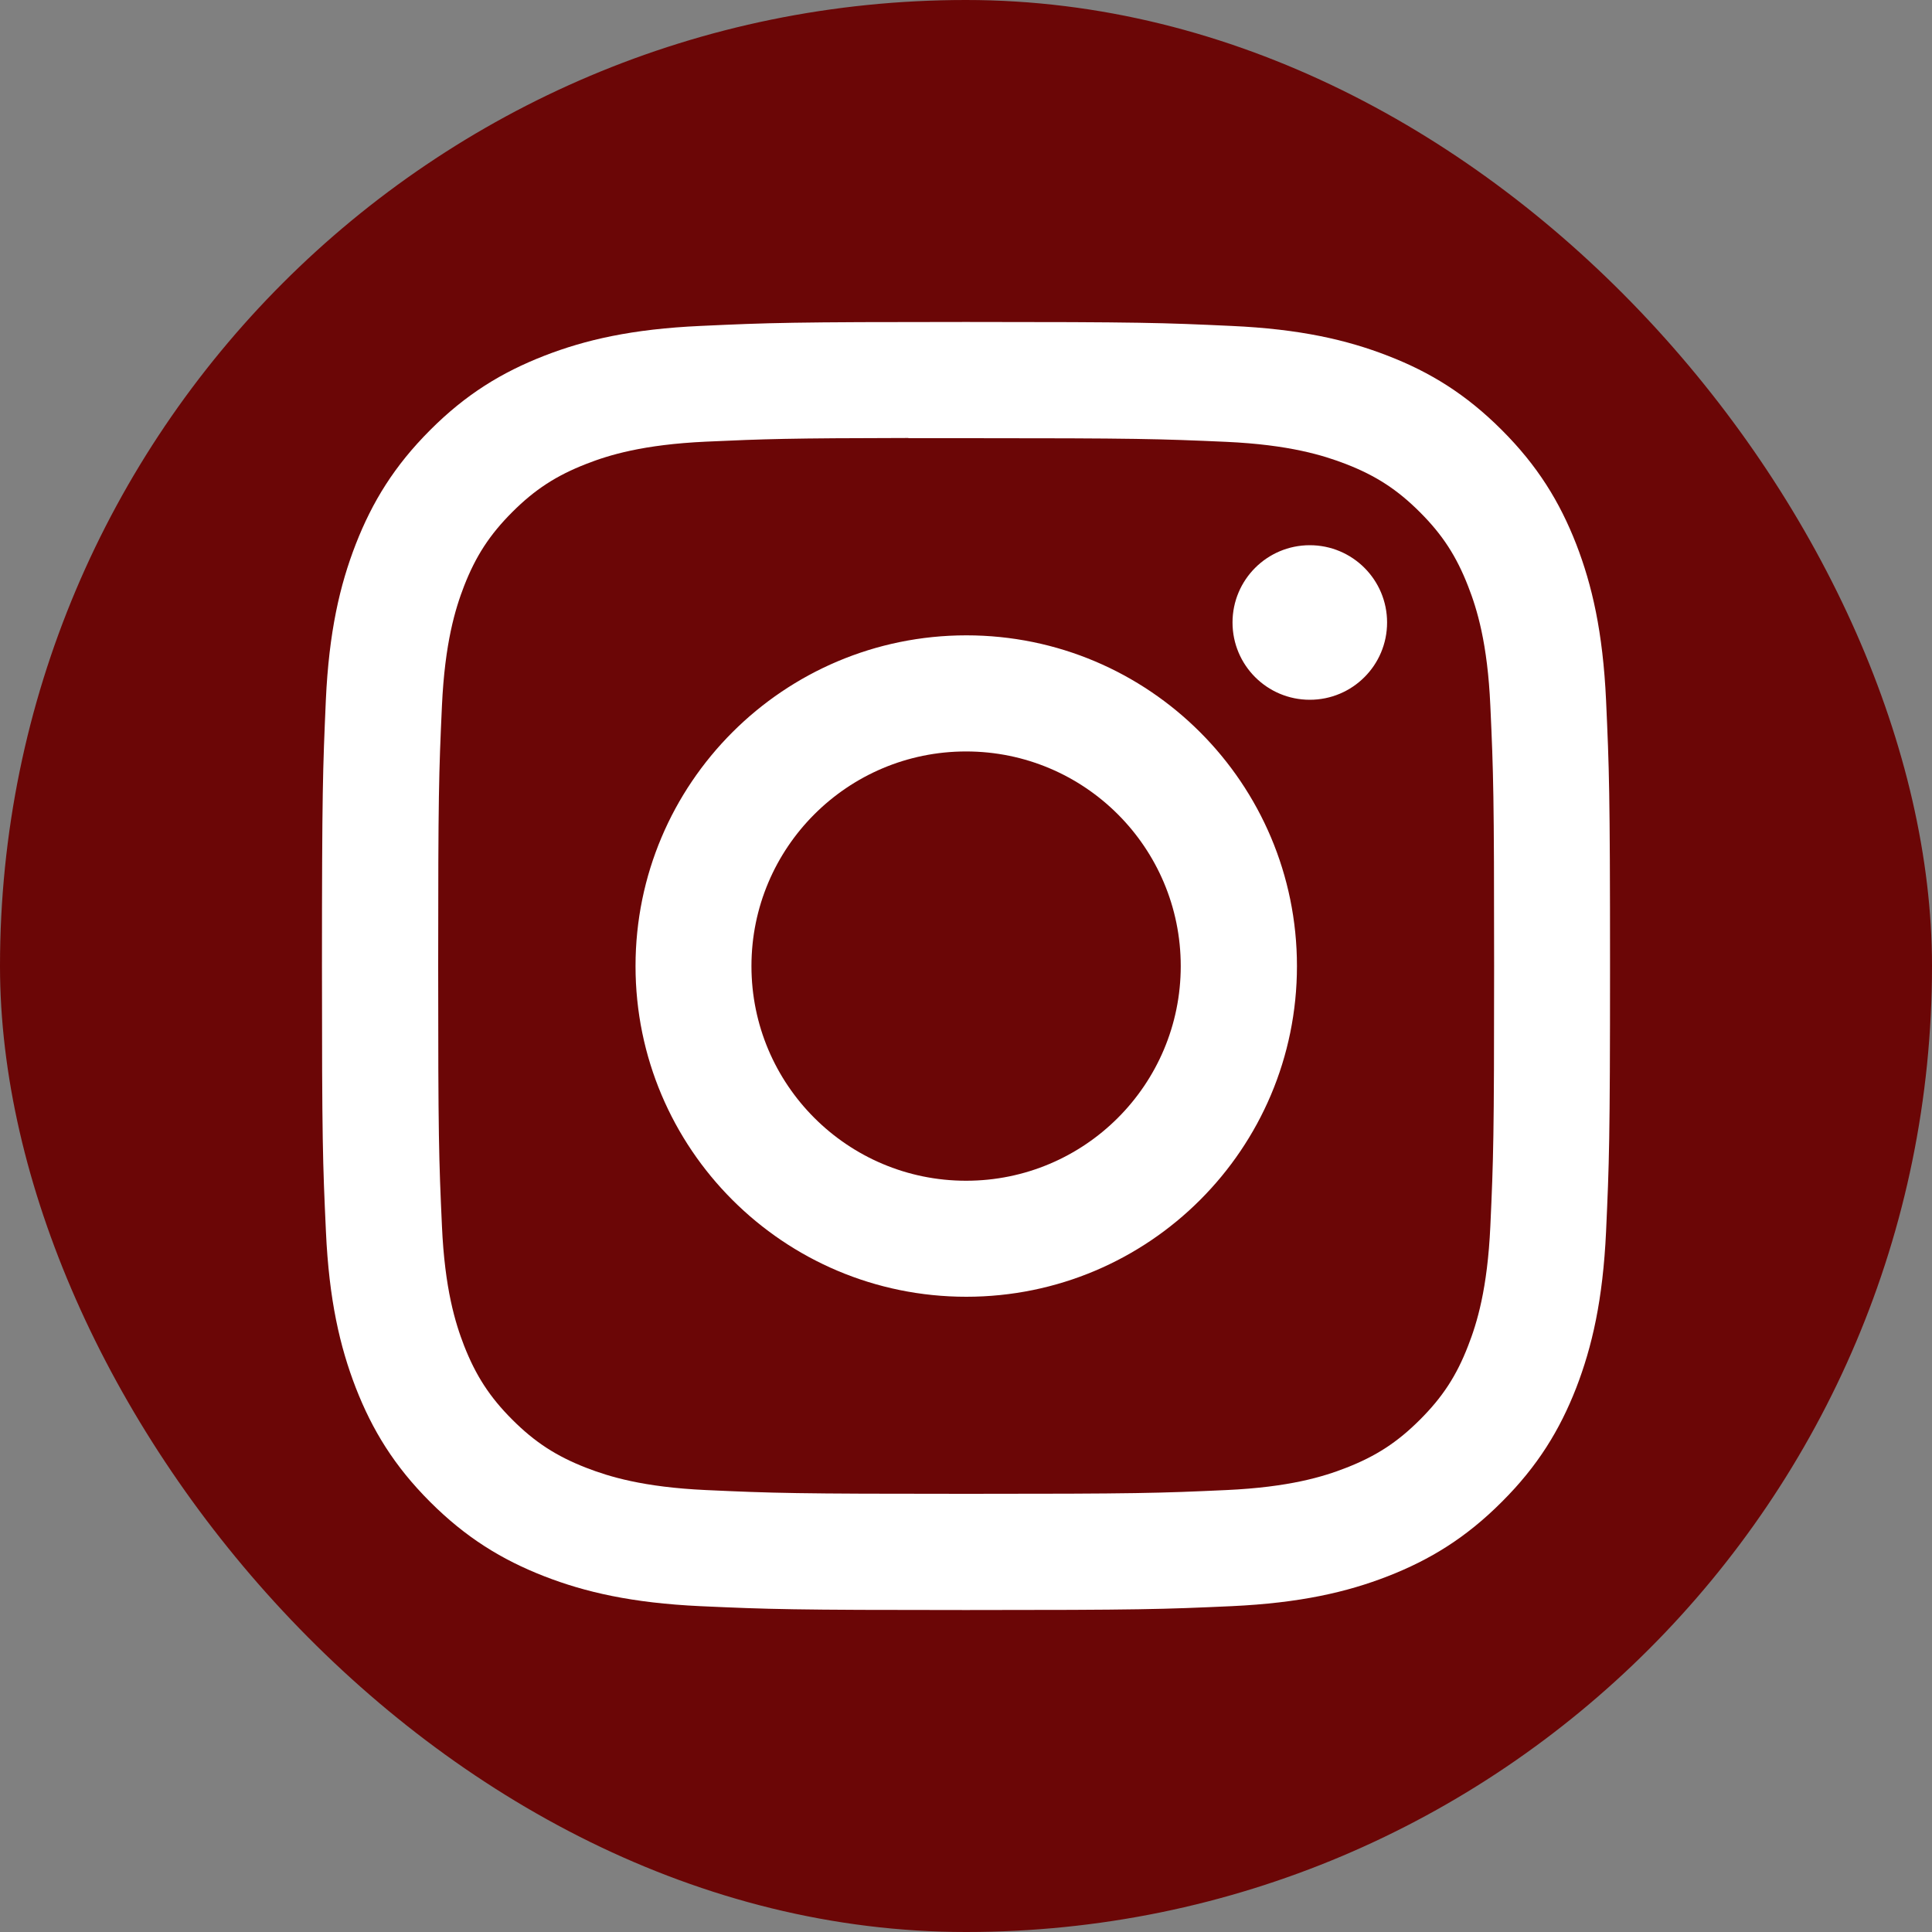
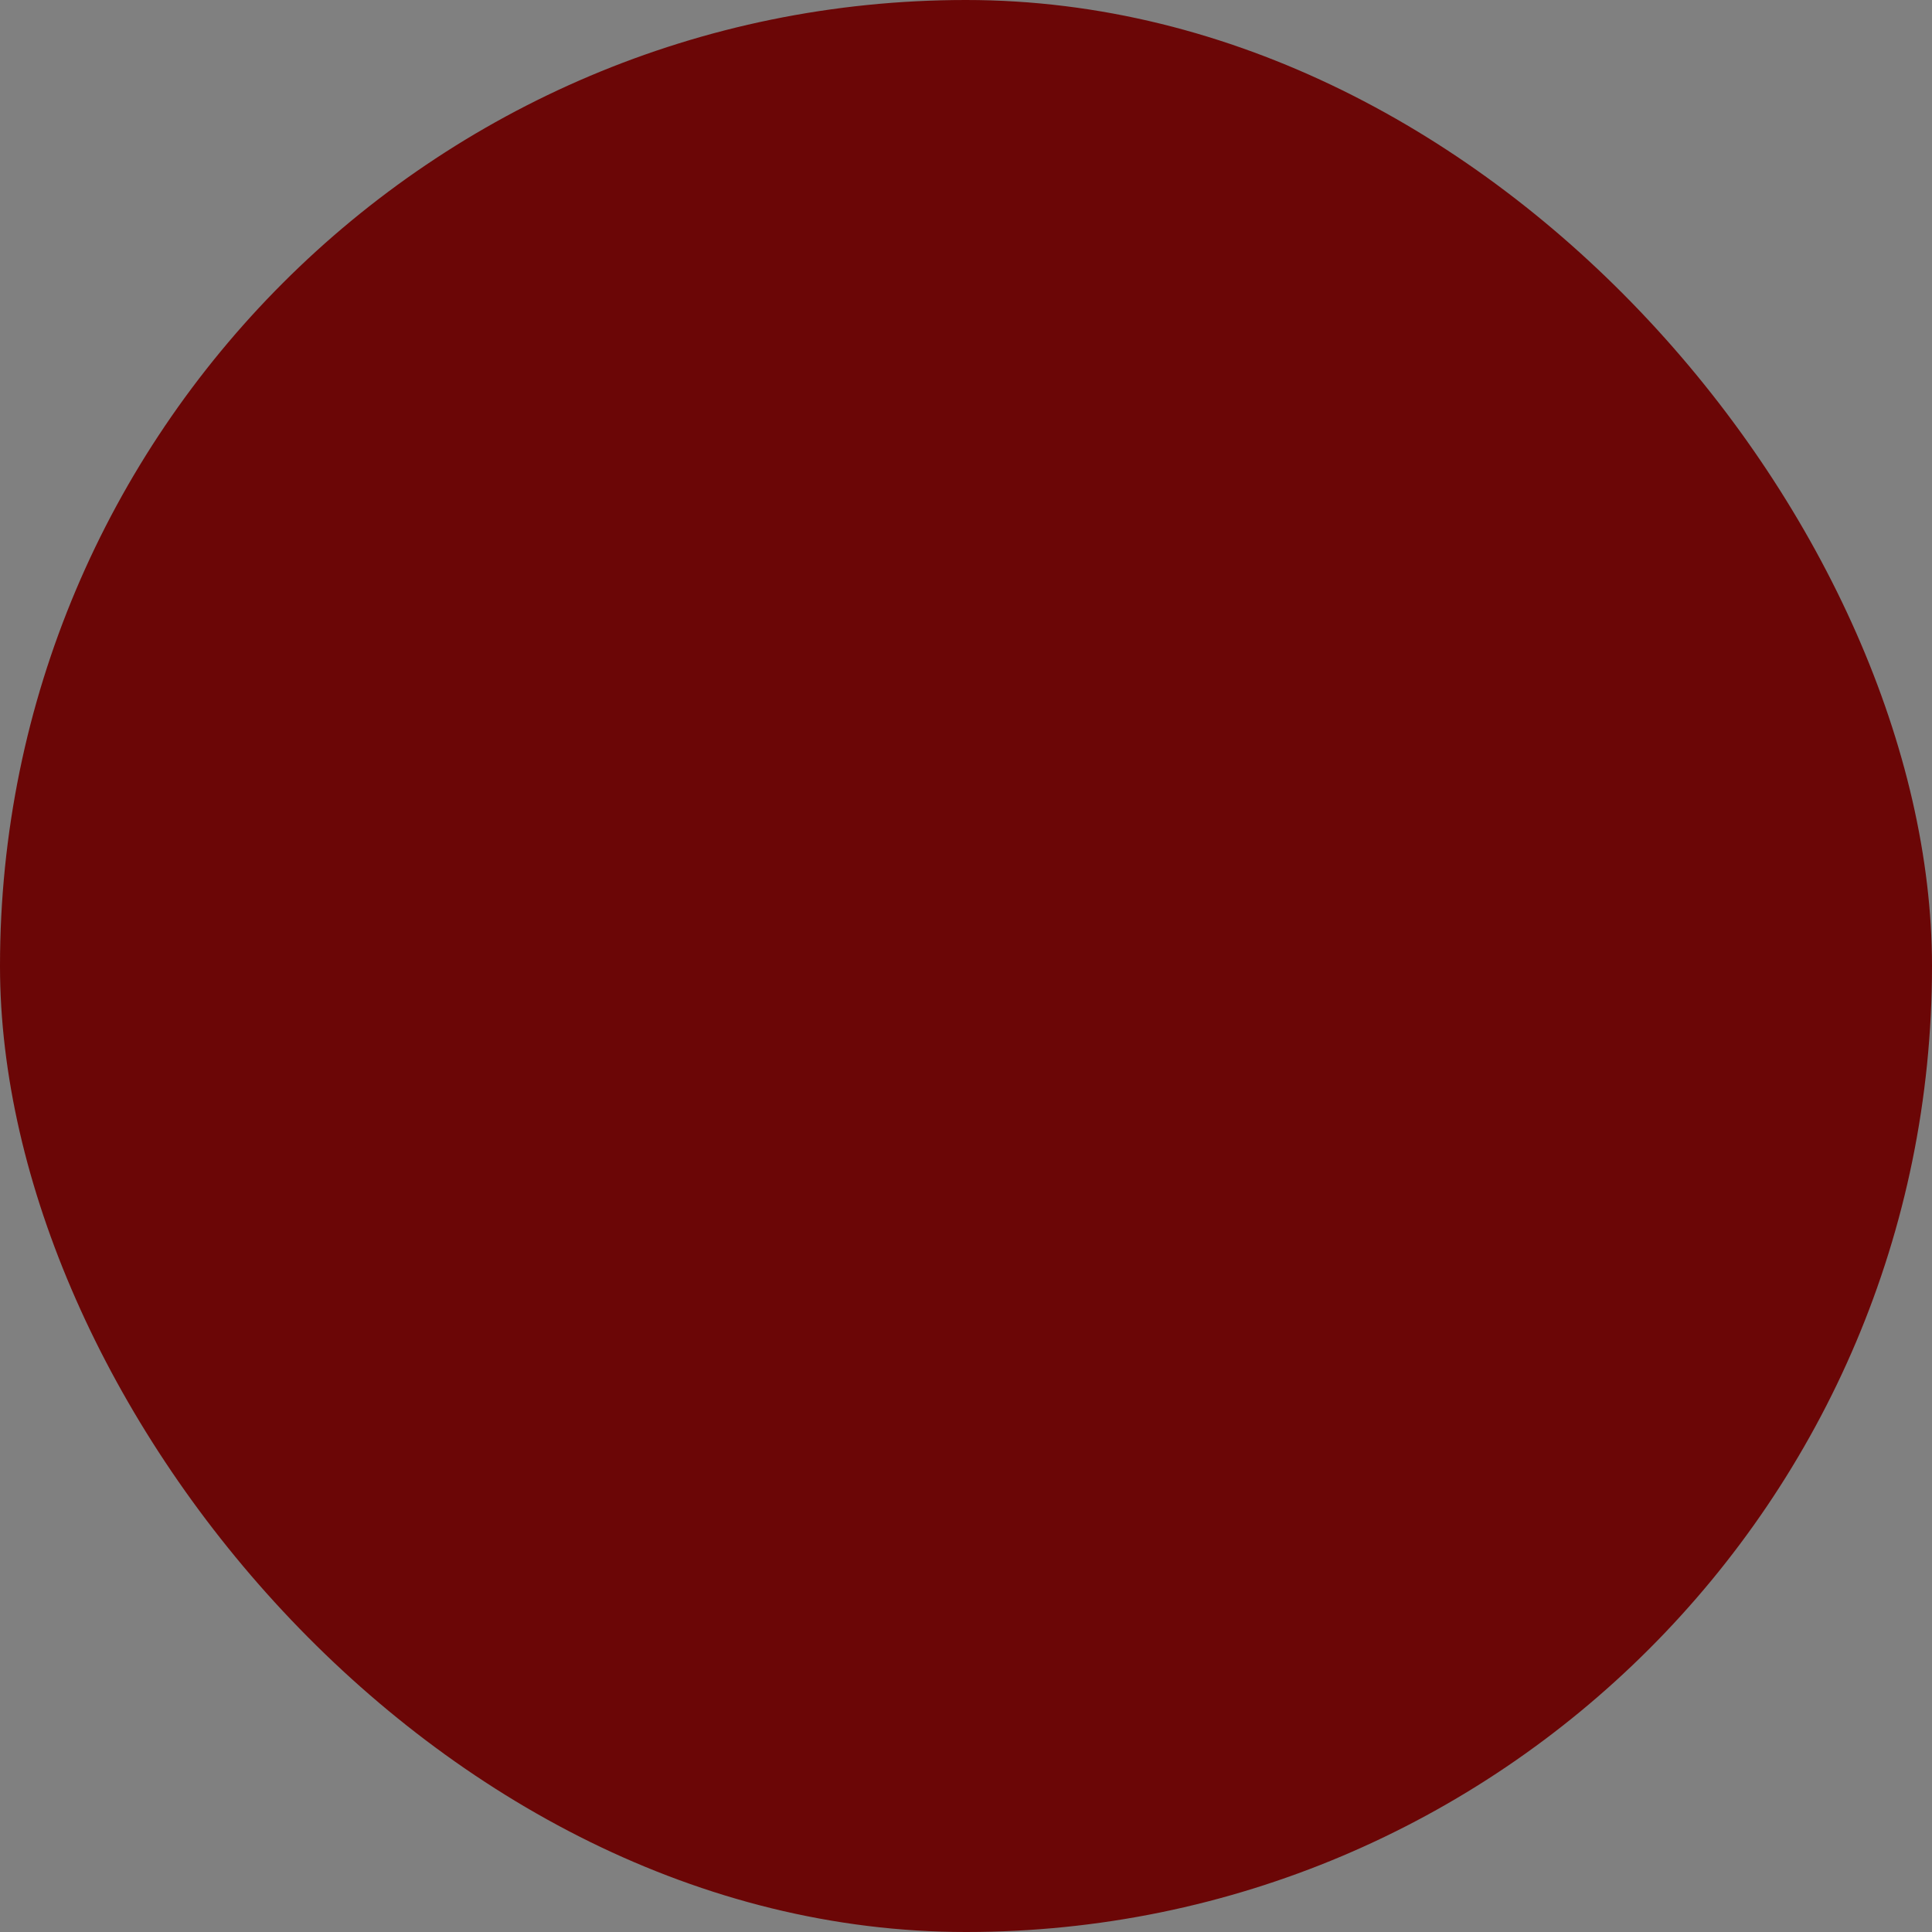
<svg xmlns="http://www.w3.org/2000/svg" width="20" height="20" viewBox="0 0 20 20" fill="none">
  <rect x="0" y="0" width="20" height="20" fill="#808080" stroke="none" />
  <rect width="20" height="20" rx="10" fill="#6B0606" />
  <rect x="3.333" y="3.333" width="13.333" height="13.333" rx="6.667" fill="#6B0606" />
-   <path d="M10.001 3.333C8.19 3.333 7.963 3.341 7.252 3.374C6.542 3.406 6.058 3.518 5.634 3.683C5.195 3.854 4.823 4.081 4.453 4.452C4.082 4.823 3.854 5.195 3.683 5.633C3.518 6.057 3.405 6.542 3.373 7.251C3.342 7.962 3.333 8.189 3.333 10C3.333 11.811 3.341 12.037 3.374 12.748C3.406 13.458 3.519 13.942 3.683 14.366C3.854 14.805 4.082 15.177 4.452 15.547C4.823 15.918 5.195 16.146 5.633 16.317C6.057 16.482 6.542 16.594 7.251 16.627C7.962 16.659 8.189 16.667 10 16.667C11.81 16.667 12.037 16.659 12.748 16.627C13.458 16.594 13.943 16.482 14.367 16.317C14.805 16.146 15.177 15.918 15.547 15.547C15.918 15.177 16.146 14.805 16.317 14.367C16.481 13.942 16.593 13.458 16.626 12.748C16.658 12.037 16.667 11.811 16.667 10C16.667 8.189 16.658 7.962 16.626 7.251C16.593 6.541 16.481 6.057 16.317 5.633C16.146 5.195 15.918 4.823 15.547 4.452C15.176 4.081 14.806 3.853 14.367 3.683C13.942 3.518 13.457 3.406 12.747 3.374C12.036 3.341 11.81 3.333 9.999 3.333H10.001Z" fill="white" />
-   <path fill-rule="evenodd" clip-rule="evenodd" d="M9.404 4.536C9.52 4.536 9.645 4.536 9.78 4.536L10.002 4.536C11.782 4.536 11.993 4.543 12.696 4.574C13.346 4.604 13.698 4.713 13.934 4.804C14.245 4.925 14.466 5.069 14.7 5.303C14.933 5.536 15.077 5.758 15.198 6.069C15.29 6.304 15.399 6.657 15.428 7.307C15.46 8.01 15.467 8.221 15.467 10C15.467 11.779 15.46 11.99 15.428 12.693C15.398 13.343 15.29 13.696 15.198 13.931C15.078 14.242 14.933 14.463 14.7 14.696C14.466 14.93 14.245 15.074 13.934 15.195C13.699 15.287 13.346 15.395 12.696 15.425C11.993 15.457 11.782 15.464 10.002 15.464C8.222 15.464 8.011 15.457 7.308 15.425C6.658 15.395 6.305 15.286 6.07 15.195C5.759 15.074 5.537 14.93 5.303 14.696C5.07 14.463 4.926 14.241 4.804 13.93C4.713 13.695 4.604 13.342 4.575 12.693C4.543 11.99 4.536 11.779 4.536 9.998C4.536 8.218 4.543 8.008 4.575 7.305C4.605 6.655 4.713 6.302 4.804 6.067C4.925 5.756 5.07 5.534 5.303 5.301C5.537 5.067 5.759 4.923 6.07 4.802C6.305 4.71 6.658 4.602 7.308 4.572C7.923 4.544 8.161 4.536 9.404 4.534V4.536ZM13.559 5.644C13.117 5.644 12.759 6.002 12.759 6.444C12.759 6.886 13.117 7.244 13.559 7.244C14.001 7.244 14.359 6.886 14.359 6.444C14.359 6.002 14.001 5.644 13.559 5.644V5.644ZM6.579 10.001C6.579 8.11 8.112 6.578 10.003 6.577C11.894 6.577 13.426 8.11 13.426 10.001C13.426 11.892 11.894 13.424 10.003 13.424C8.112 13.424 6.579 11.892 6.579 10.001Z" fill="#6B0606" />
  <path d="M10.001 7.779C11.228 7.779 12.223 8.774 12.223 10.001C12.223 11.228 11.228 12.223 10.001 12.223C8.774 12.223 7.779 11.228 7.779 10.001C7.779 8.774 8.774 7.779 10.001 7.779Z" fill="#6B0606" />
</svg>